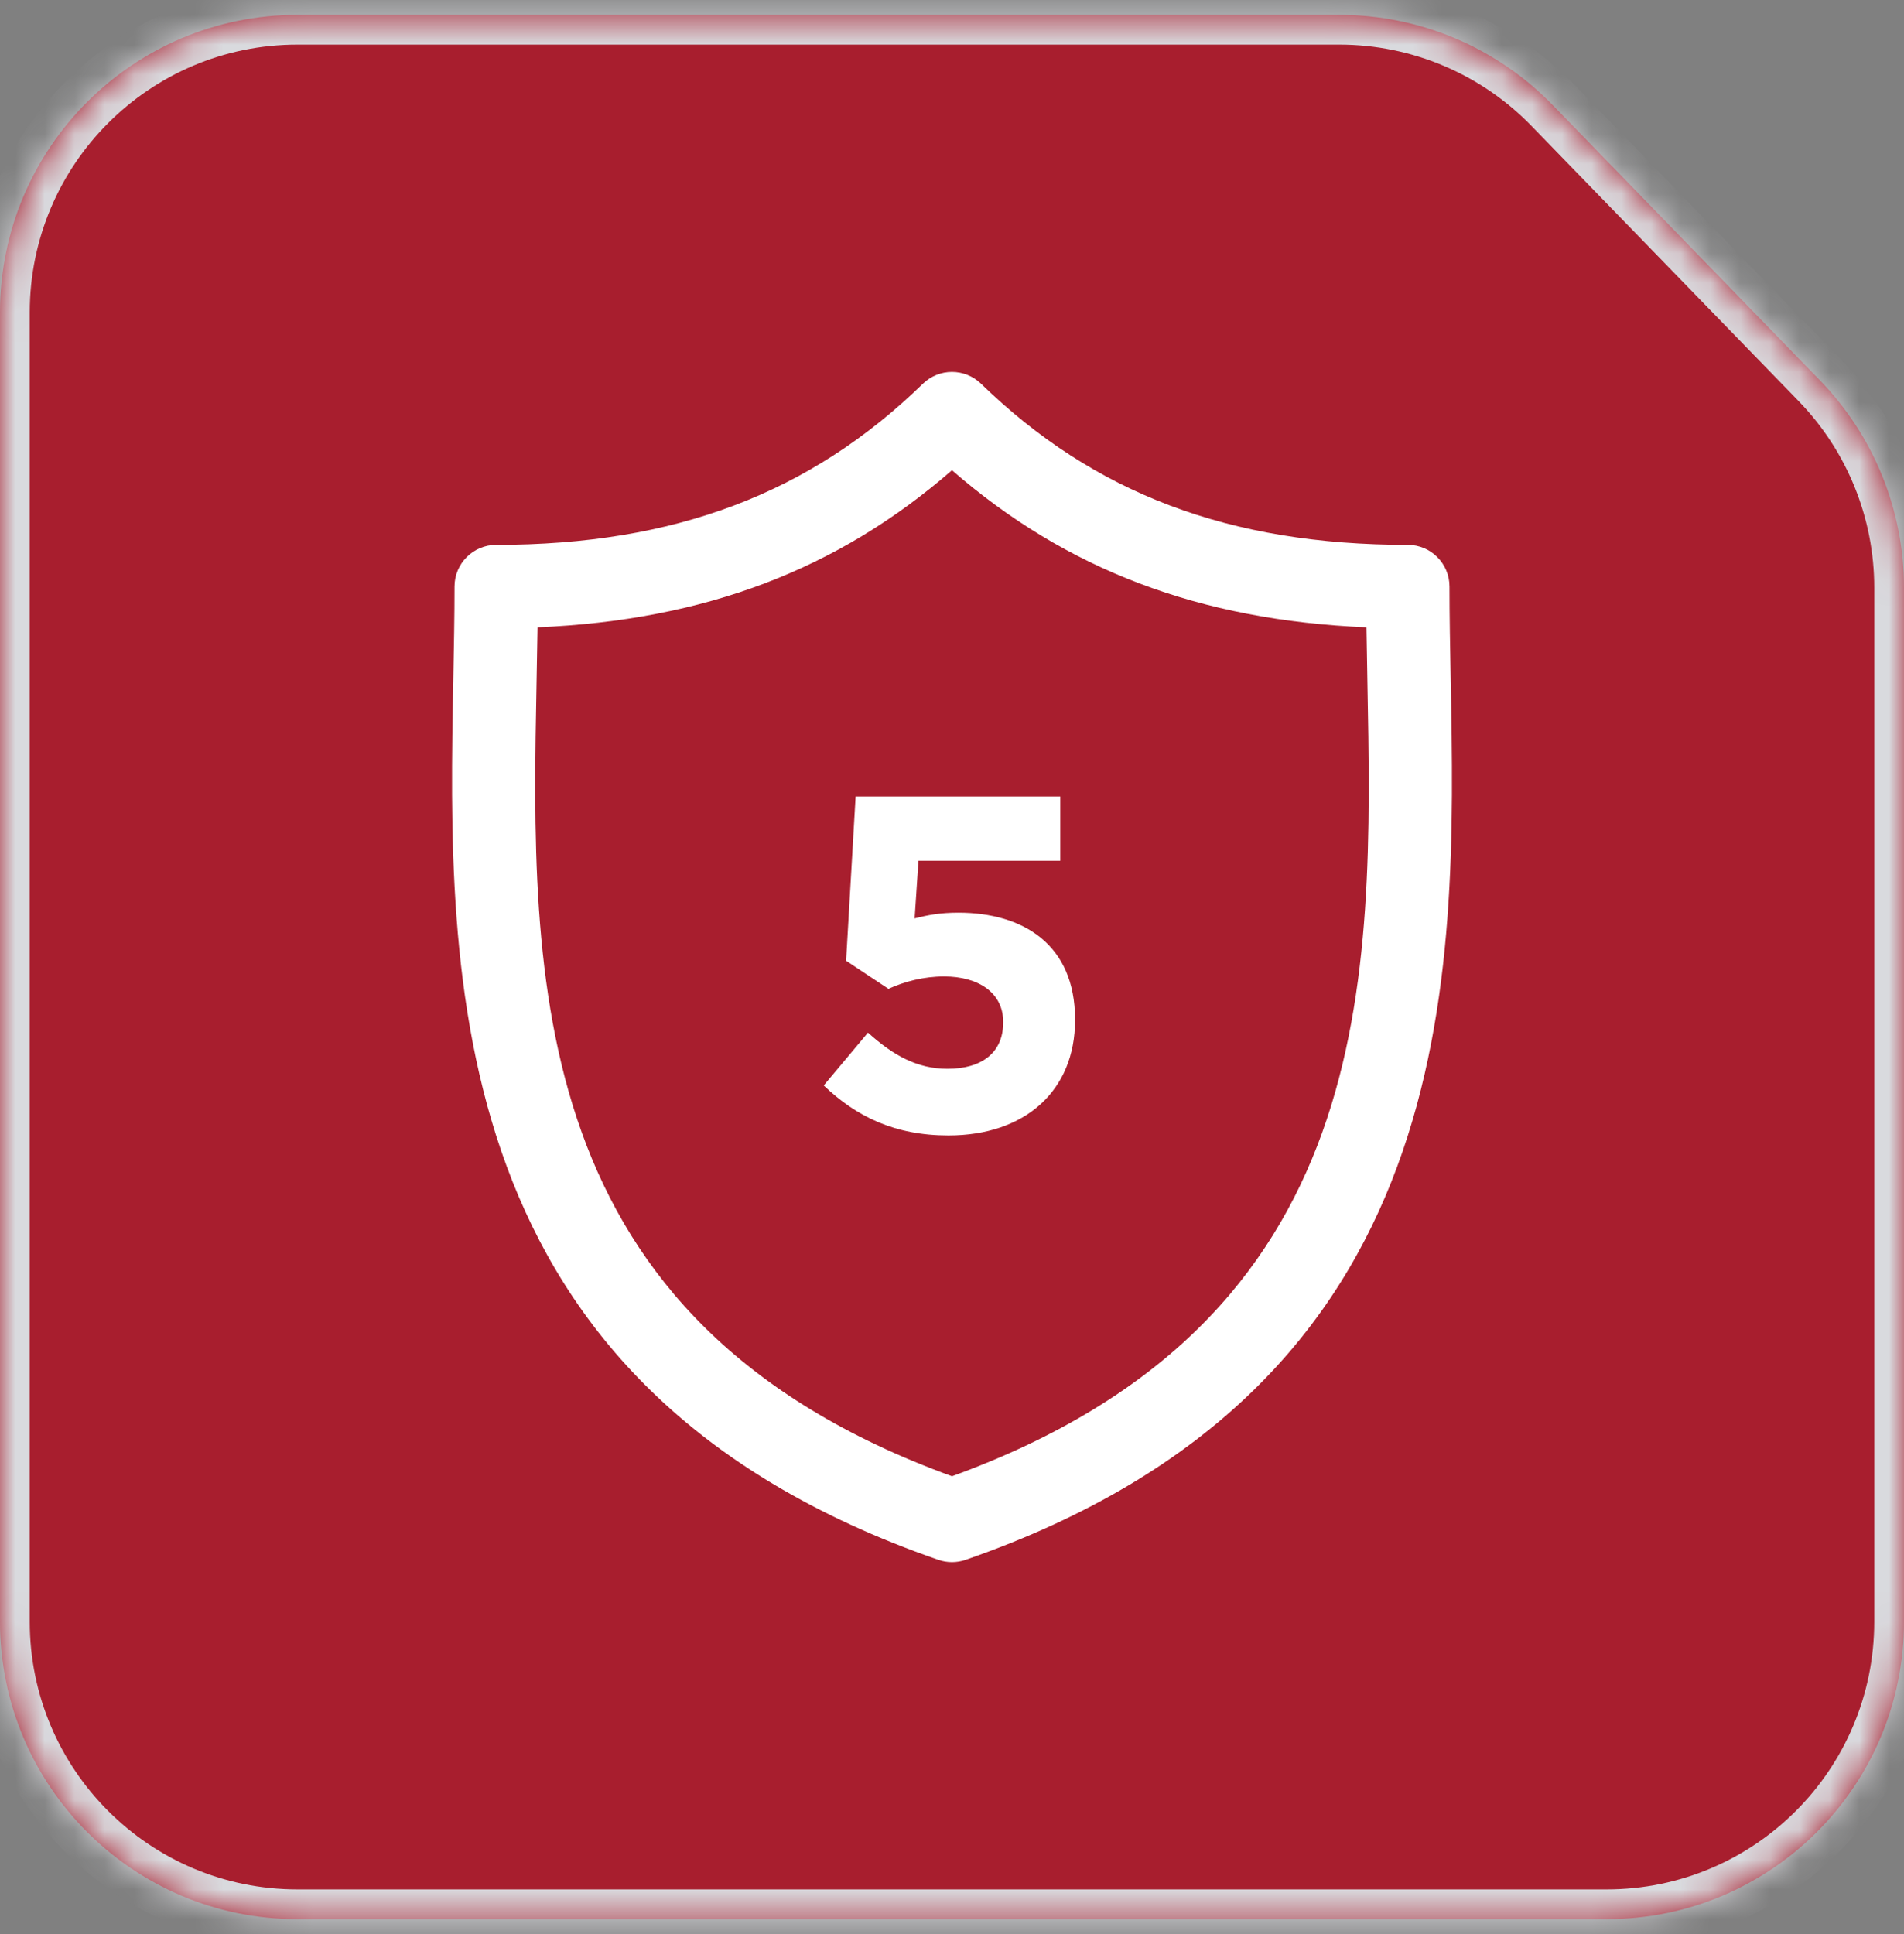
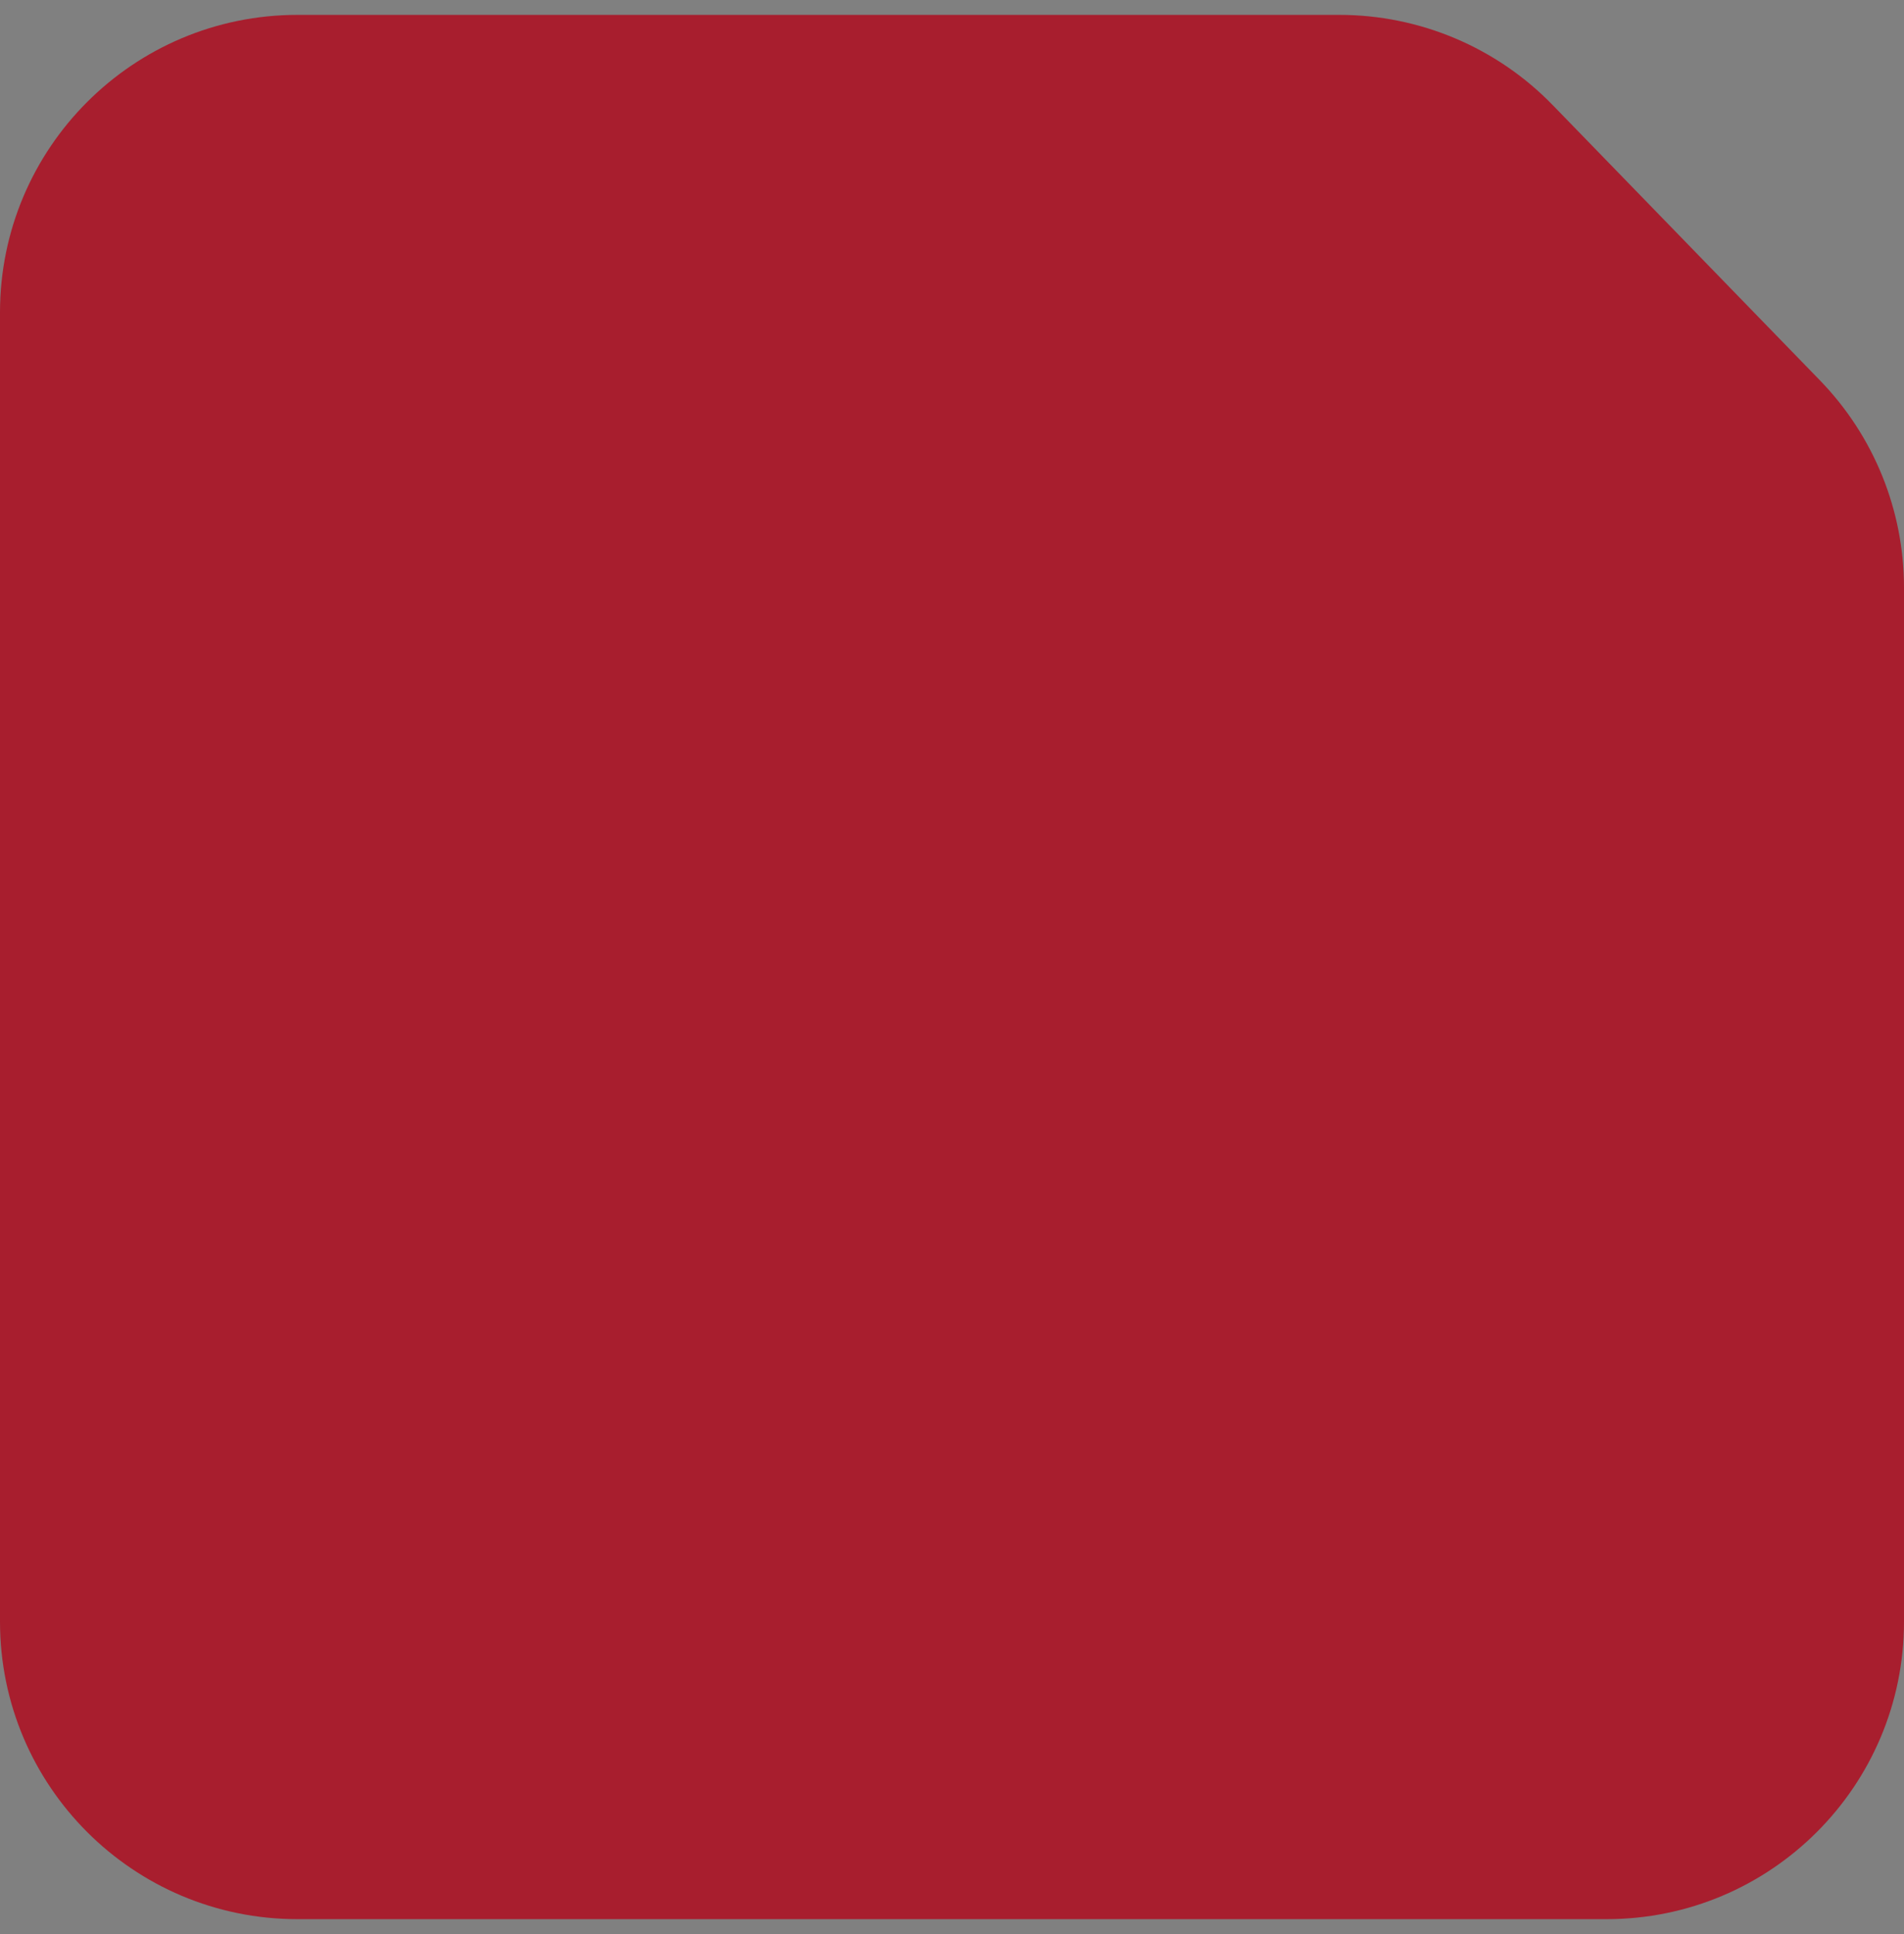
<svg xmlns="http://www.w3.org/2000/svg" width="64" height="65" viewBox="0 0 64 65" fill="none">
  <rect x="0" y="0" width="64" height="65" fill="#808080" stroke="none" />
  <mask id="path-1-inside-1_2685_14304" fill="white">
    <path fill-rule="evenodd" clip-rule="evenodd" d="M52.194 3.534C50.311 1.594 47.723 0.5 45.019 0.5H10C4.477 0.5 0 4.977 0 10.5V54.5C0 60.023 4.477 64.5 10 64.5H54C59.523 64.5 64 60.023 64 54.5V19.749C64 17.148 62.986 14.649 61.174 12.783L52.194 3.534Z" />
  </mask>
  <path fill-rule="evenodd" clip-rule="evenodd" d="M52.194 3.534C50.311 1.594 47.723 0.5 45.019 0.5H10C4.477 0.5 0 4.977 0 10.5V54.5C0 60.023 4.477 64.5 10 64.5H54C59.523 64.5 64 60.023 64 54.5V19.749C64 17.148 62.986 14.649 61.174 12.783L52.194 3.534Z" fill="#A81E2E" />
-   <path d="M52.194 3.534L51.476 4.23L52.194 3.534ZM10 1.5H45.019V-0.5H10V1.5ZM1 54.5V10.5H-1V54.5H1ZM54 63.5H10V65.5H54V63.5ZM63 19.749V54.5H65V19.749H63ZM61.892 12.086L52.911 2.837L51.476 4.23L60.457 13.479L61.892 12.086ZM65 19.749C65 16.888 63.885 14.139 61.892 12.086L60.457 13.479C62.088 15.159 63 17.408 63 19.749H65ZM54 65.5C60.075 65.5 65 60.575 65 54.5H63C63 59.471 58.971 63.5 54 63.5V65.5ZM-1 54.5C-1 60.575 3.925 65.5 10 65.5V63.5C5.029 63.5 1 59.471 1 54.5H-1ZM45.019 1.5C47.452 1.5 49.782 2.485 51.476 4.23L52.911 2.837C50.84 0.704 47.993 -0.5 45.019 -0.5V1.5ZM10 -0.5C3.925 -0.5 -1 4.425 -1 10.5H1C1 5.529 5.029 1.5 10 1.5V-0.5Z" fill="#D9DADE" mask="url(#path-1-inside-1_2685_14304)" />
  <g clip-path="url(#clip0_2685_14304)">
    <path d="M48.762 22.799C48.742 21.719 48.722 20.699 48.722 19.712C48.722 18.939 48.095 18.312 47.322 18.312C41.334 18.312 36.775 16.591 32.975 12.896C32.431 12.368 31.566 12.368 31.023 12.896C27.223 16.591 22.665 18.312 16.678 18.312C15.905 18.312 15.278 18.939 15.278 19.712C15.278 20.699 15.258 21.72 15.238 22.8C15.046 32.85 14.783 46.614 31.541 52.423C31.689 52.474 31.844 52.5 31.999 52.5C32.154 52.5 32.309 52.474 32.457 52.423C49.217 46.614 48.954 32.85 48.762 22.799ZM31.999 49.614C17.627 44.393 17.845 32.956 18.037 22.853C18.049 22.247 18.06 21.659 18.068 21.083C23.676 20.847 28.16 19.147 31.999 15.803C35.838 19.147 40.324 20.847 45.932 21.083C45.94 21.659 45.951 22.247 45.962 22.852C46.155 32.956 46.372 44.393 31.999 49.614Z" fill="white" />
-     <path d="M31.88 38.161C30.072 38.161 28.776 37.521 27.688 36.481L29.176 34.705C30.024 35.473 30.84 35.921 31.848 35.921C33 35.921 33.72 35.377 33.72 34.369V34.337C33.72 33.377 32.904 32.817 31.736 32.817C31.032 32.817 30.392 32.993 29.864 33.233L28.44 32.289L28.76 26.769H35.64V28.929H30.872L30.744 30.865C31.192 30.753 31.592 30.673 32.216 30.673C34.392 30.673 36.136 31.745 36.136 34.257V34.289C36.136 36.657 34.456 38.161 31.88 38.161Z" fill="white" />
  </g>
  <defs>
    <clipPath id="clip0_2685_14304">
-       <rect width="40" height="40" fill="white" transform="translate(12 12.5)" />
-     </clipPath>
+       </clipPath>
  </defs>
</svg>